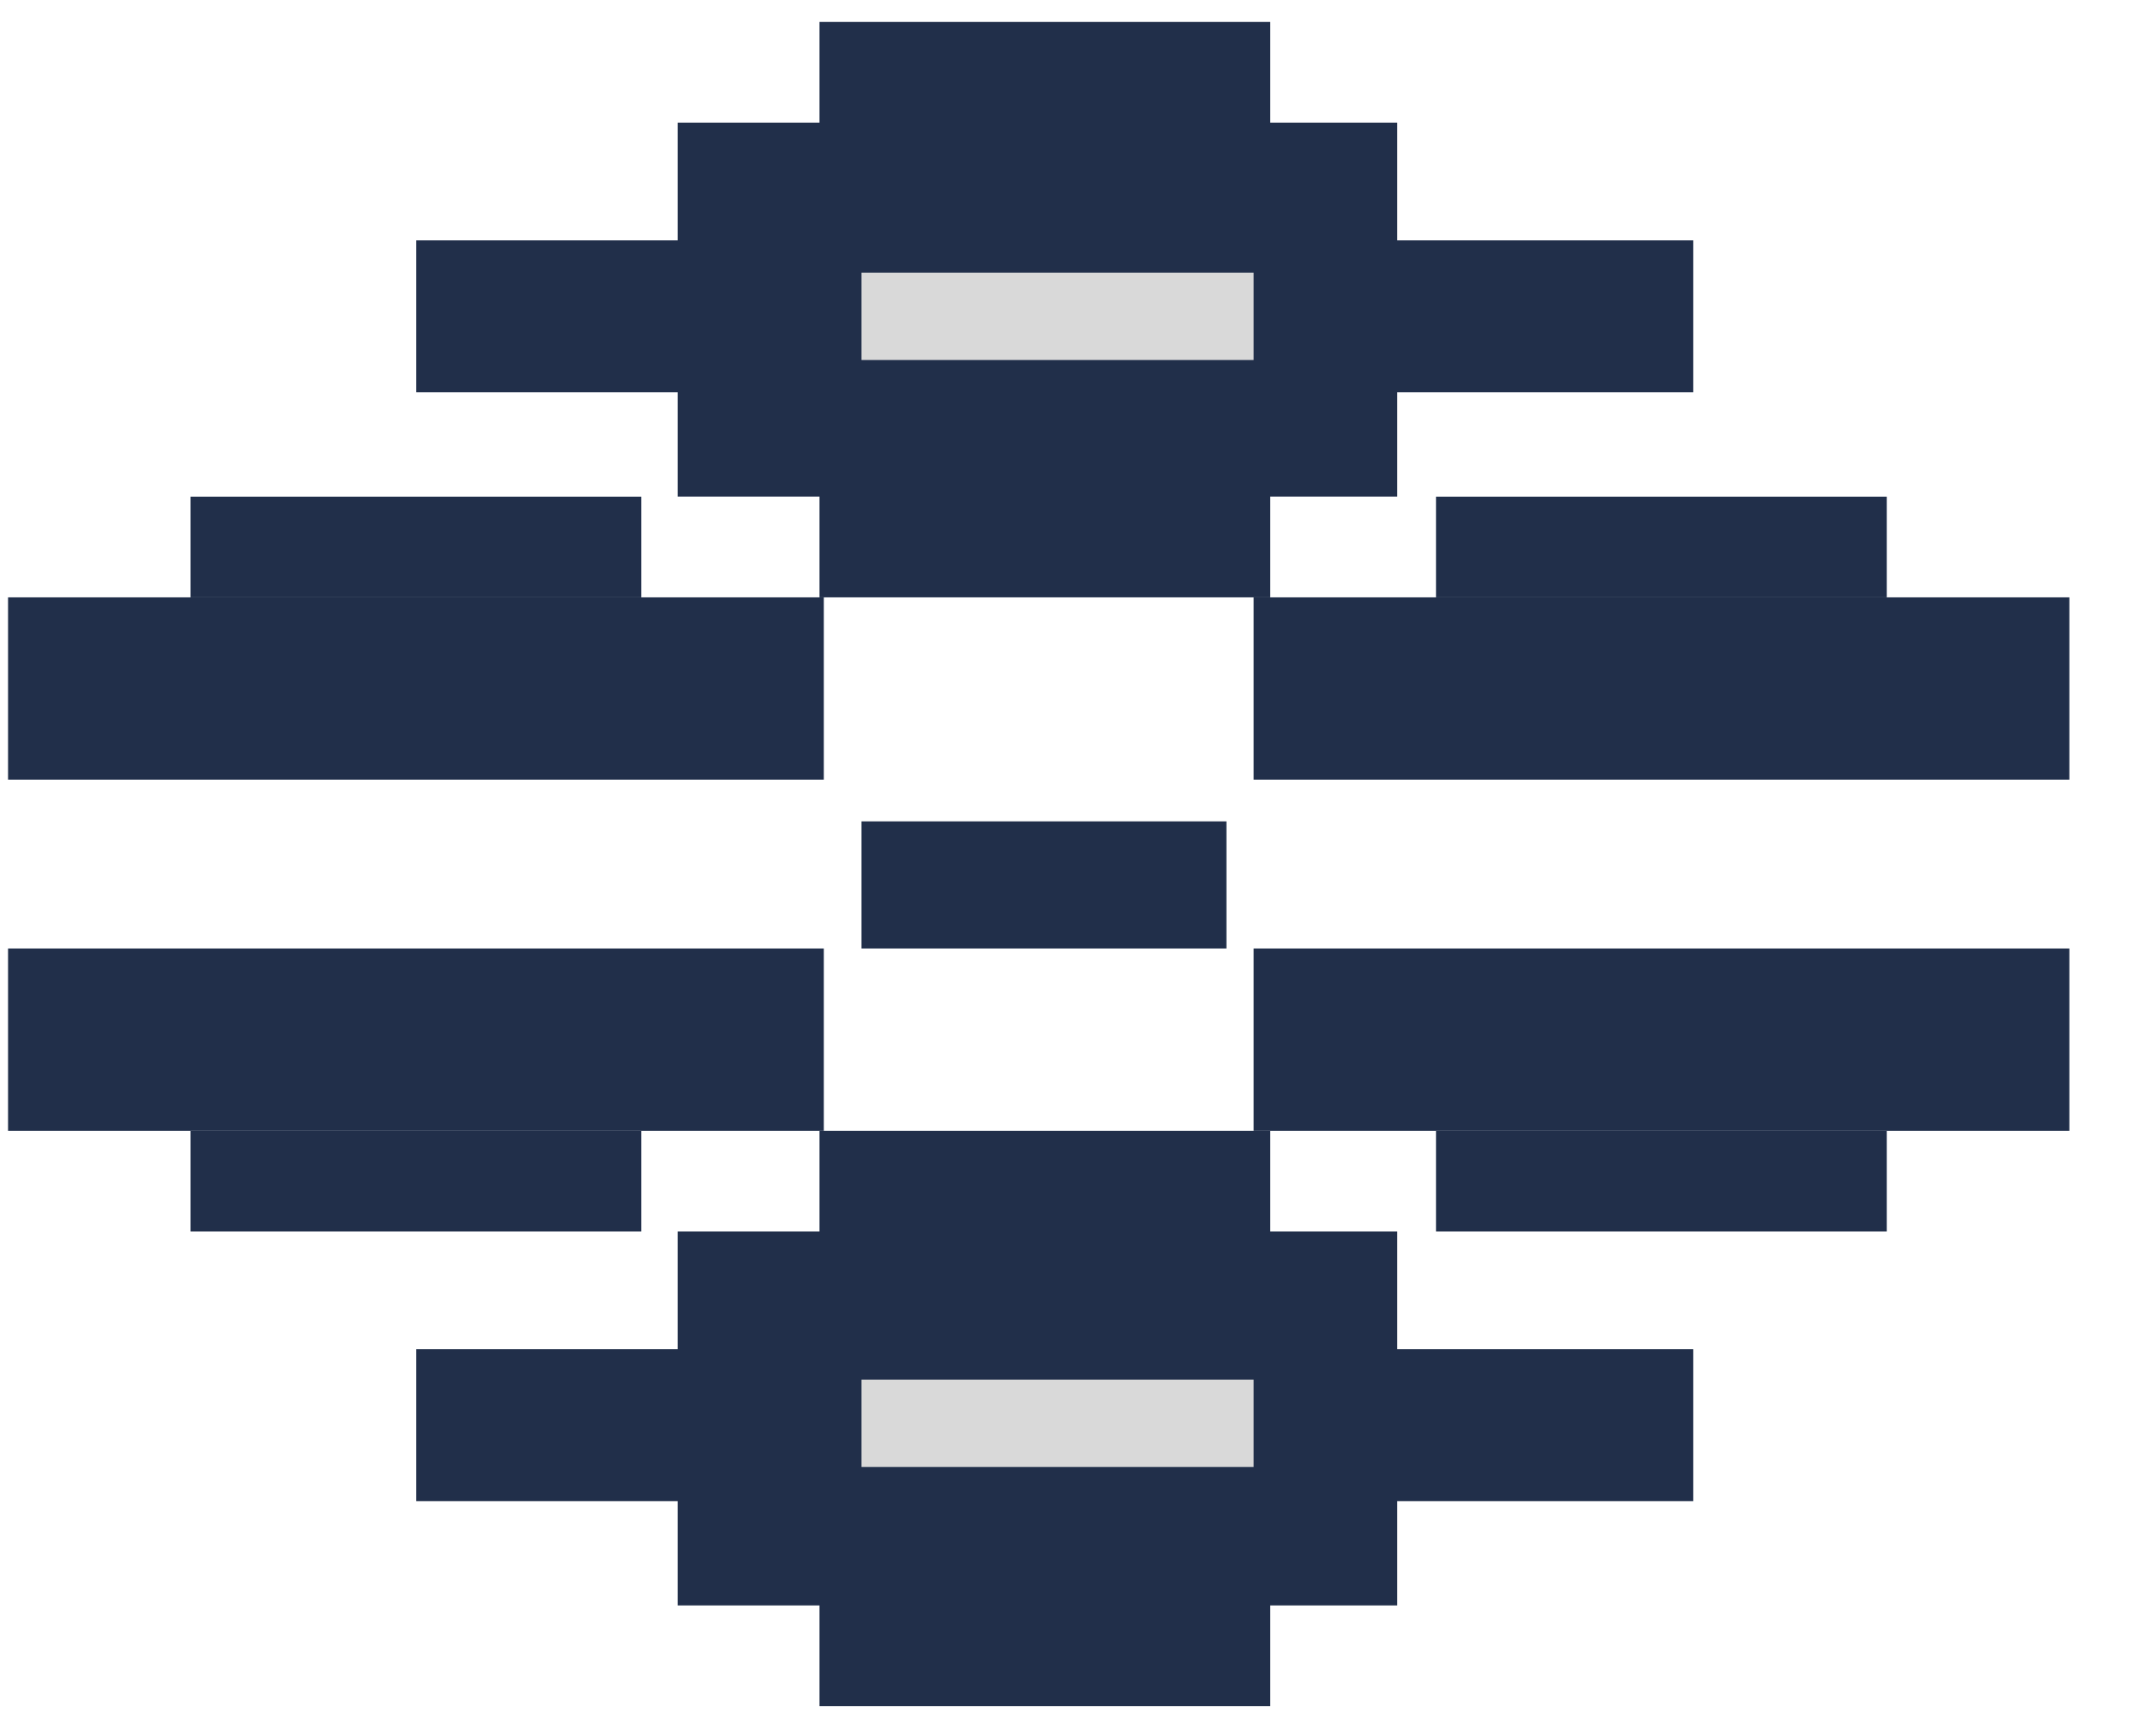
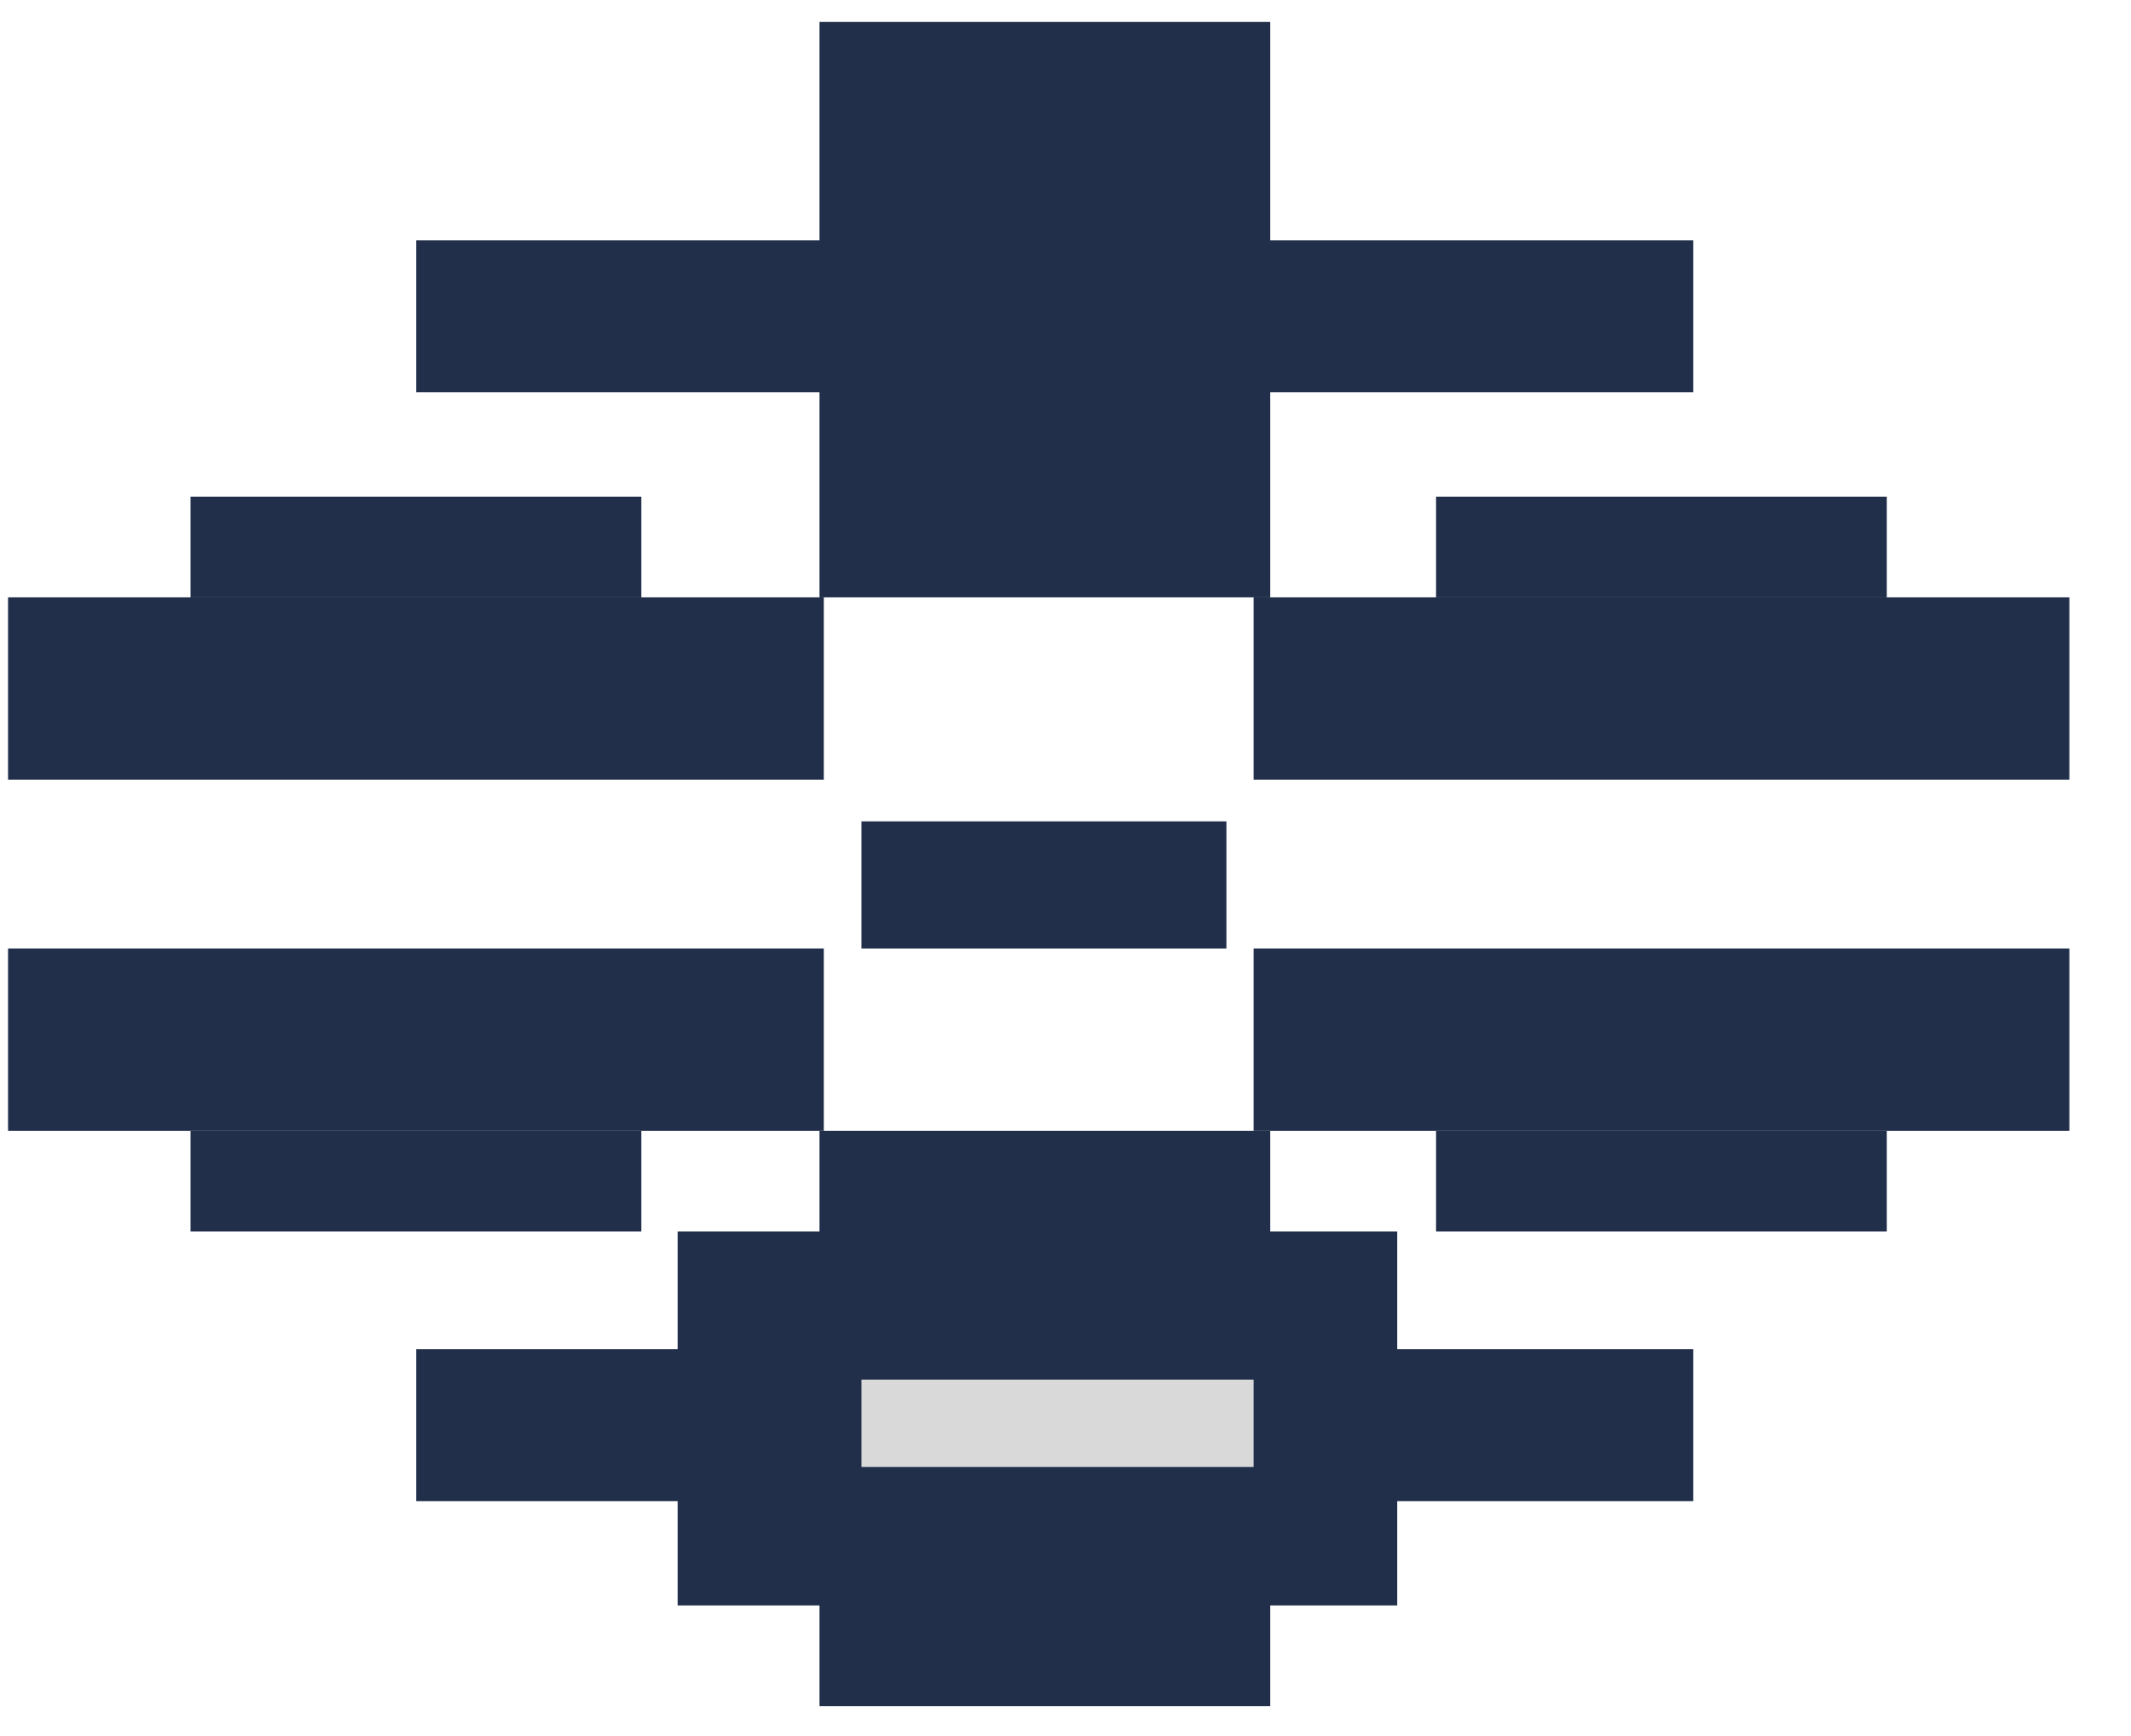
<svg xmlns="http://www.w3.org/2000/svg" width="27" height="22" viewBox="0 0 27 22" fill="none">
  <rect width="10.336" height="2.31" transform="matrix(1 0 0 -1 0.102 9.88)" fill="#212F4A" />
  <rect width="5.711" height="1.276" transform="matrix(1 0 0 -1 2.414 7.57)" fill="#212F4A" />
  <rect x="0.102" y="12.02" width="10.336" height="2.31" fill="#212F4A" />
  <rect x="2.414" y="14.33" width="5.711" height="1.276" fill="#212F4A" />
  <rect width="10.336" height="2.31" transform="matrix(1 0 0 -1 15.883 9.88)" fill="#212F4A" />
  <rect width="5.711" height="1.276" transform="matrix(1 0 0 -1 18.195 7.57)" fill="#212F4A" />
-   <rect width="9.117" height="4.739" transform="matrix(1 0 0 -1 8.586 6.293)" fill="#212F4A" />
  <rect width="5.711" height="7.292" transform="matrix(1 0 0 -1 10.383 7.57)" fill="#212F4A" />
  <rect width="9.117" height="4.739" transform="matrix(1 0 0 -1 8.586 20.345)" fill="#212F4A" />
  <rect width="5.711" height="7.292" transform="matrix(1 0 0 -1 10.383 21.622)" fill="#212F4A" />
  <rect x="15.883" y="12.02" width="10.336" height="2.31" fill="#212F4A" />
  <rect x="18.195" y="14.33" width="5.711" height="1.276" fill="#212F4A" />
  <rect x="5.273" y="3.046" width="16.18" height="1.925" fill="#212F4A" />
  <rect x="10.914" y="10.409" width="4.625" height="1.611" fill="#212F4A" />
  <rect x="5.273" y="17.098" width="16.18" height="1.925" fill="#212F4A" />
  <rect x="10.914" y="17.483" width="4.969" height="1.107" fill="#D9D9D9" />
-   <rect x="10.914" y="3.455" width="4.969" height="1.107" fill="#D9D9D9" />
</svg>